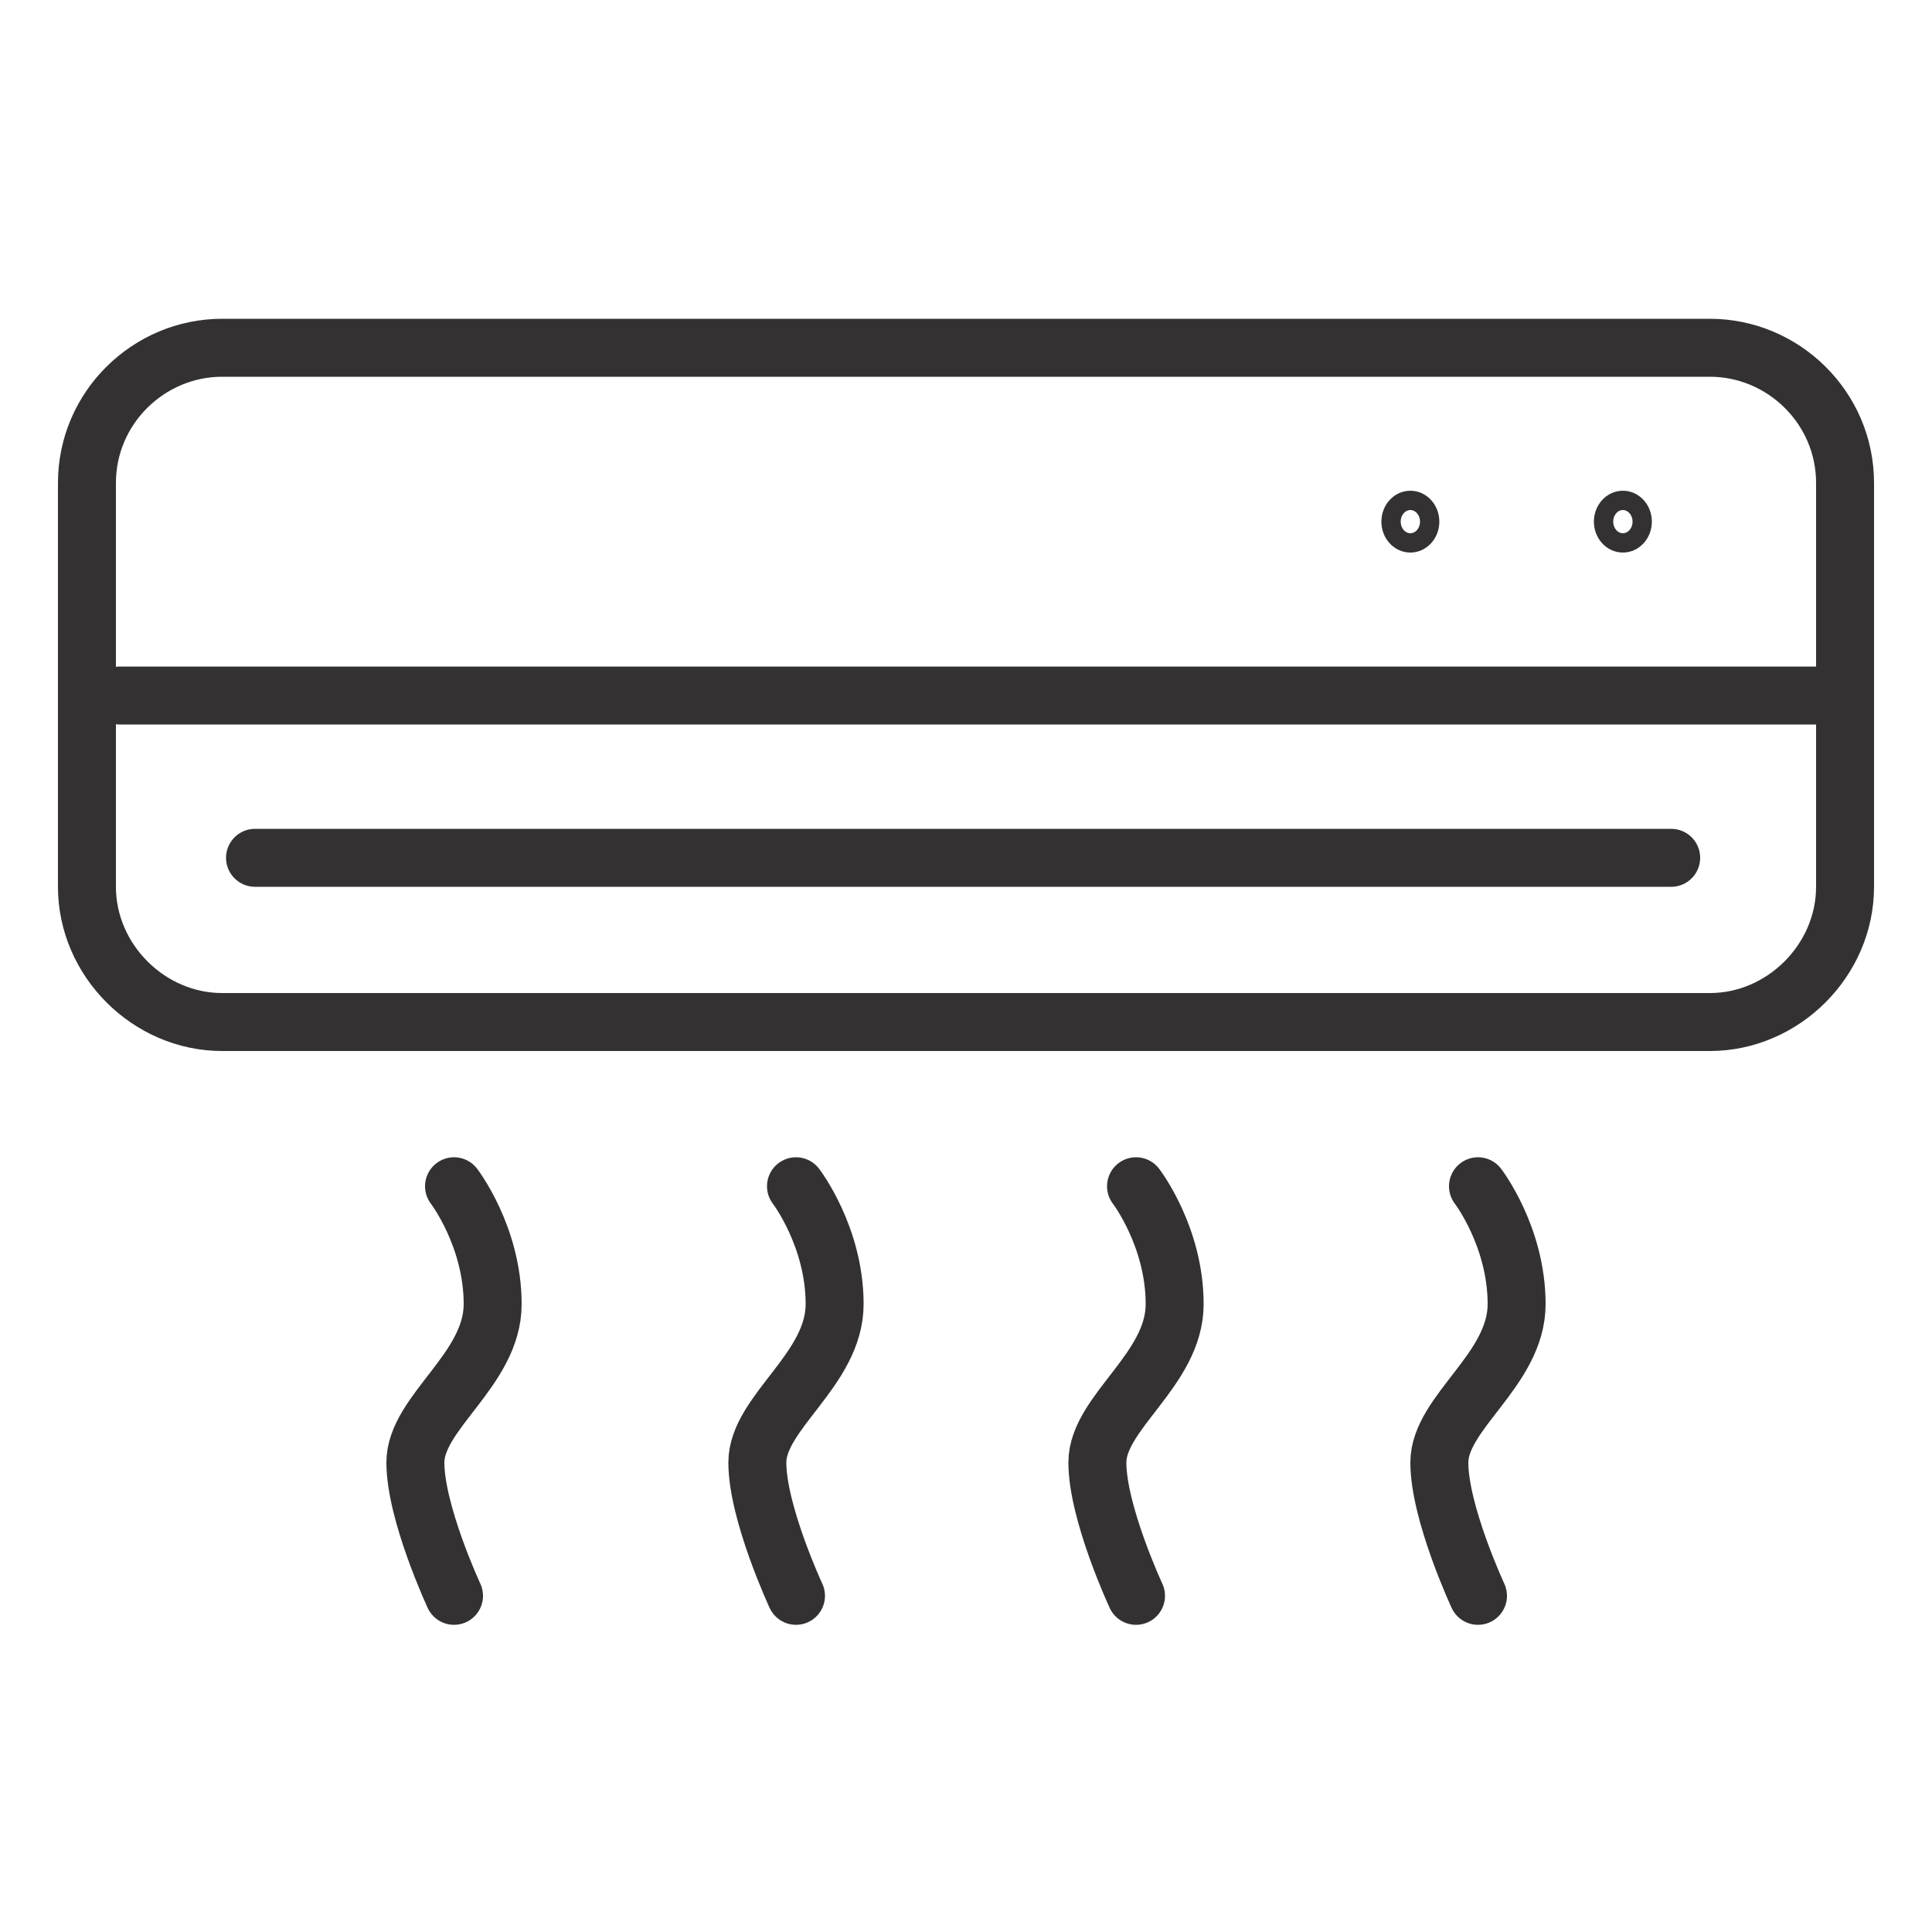
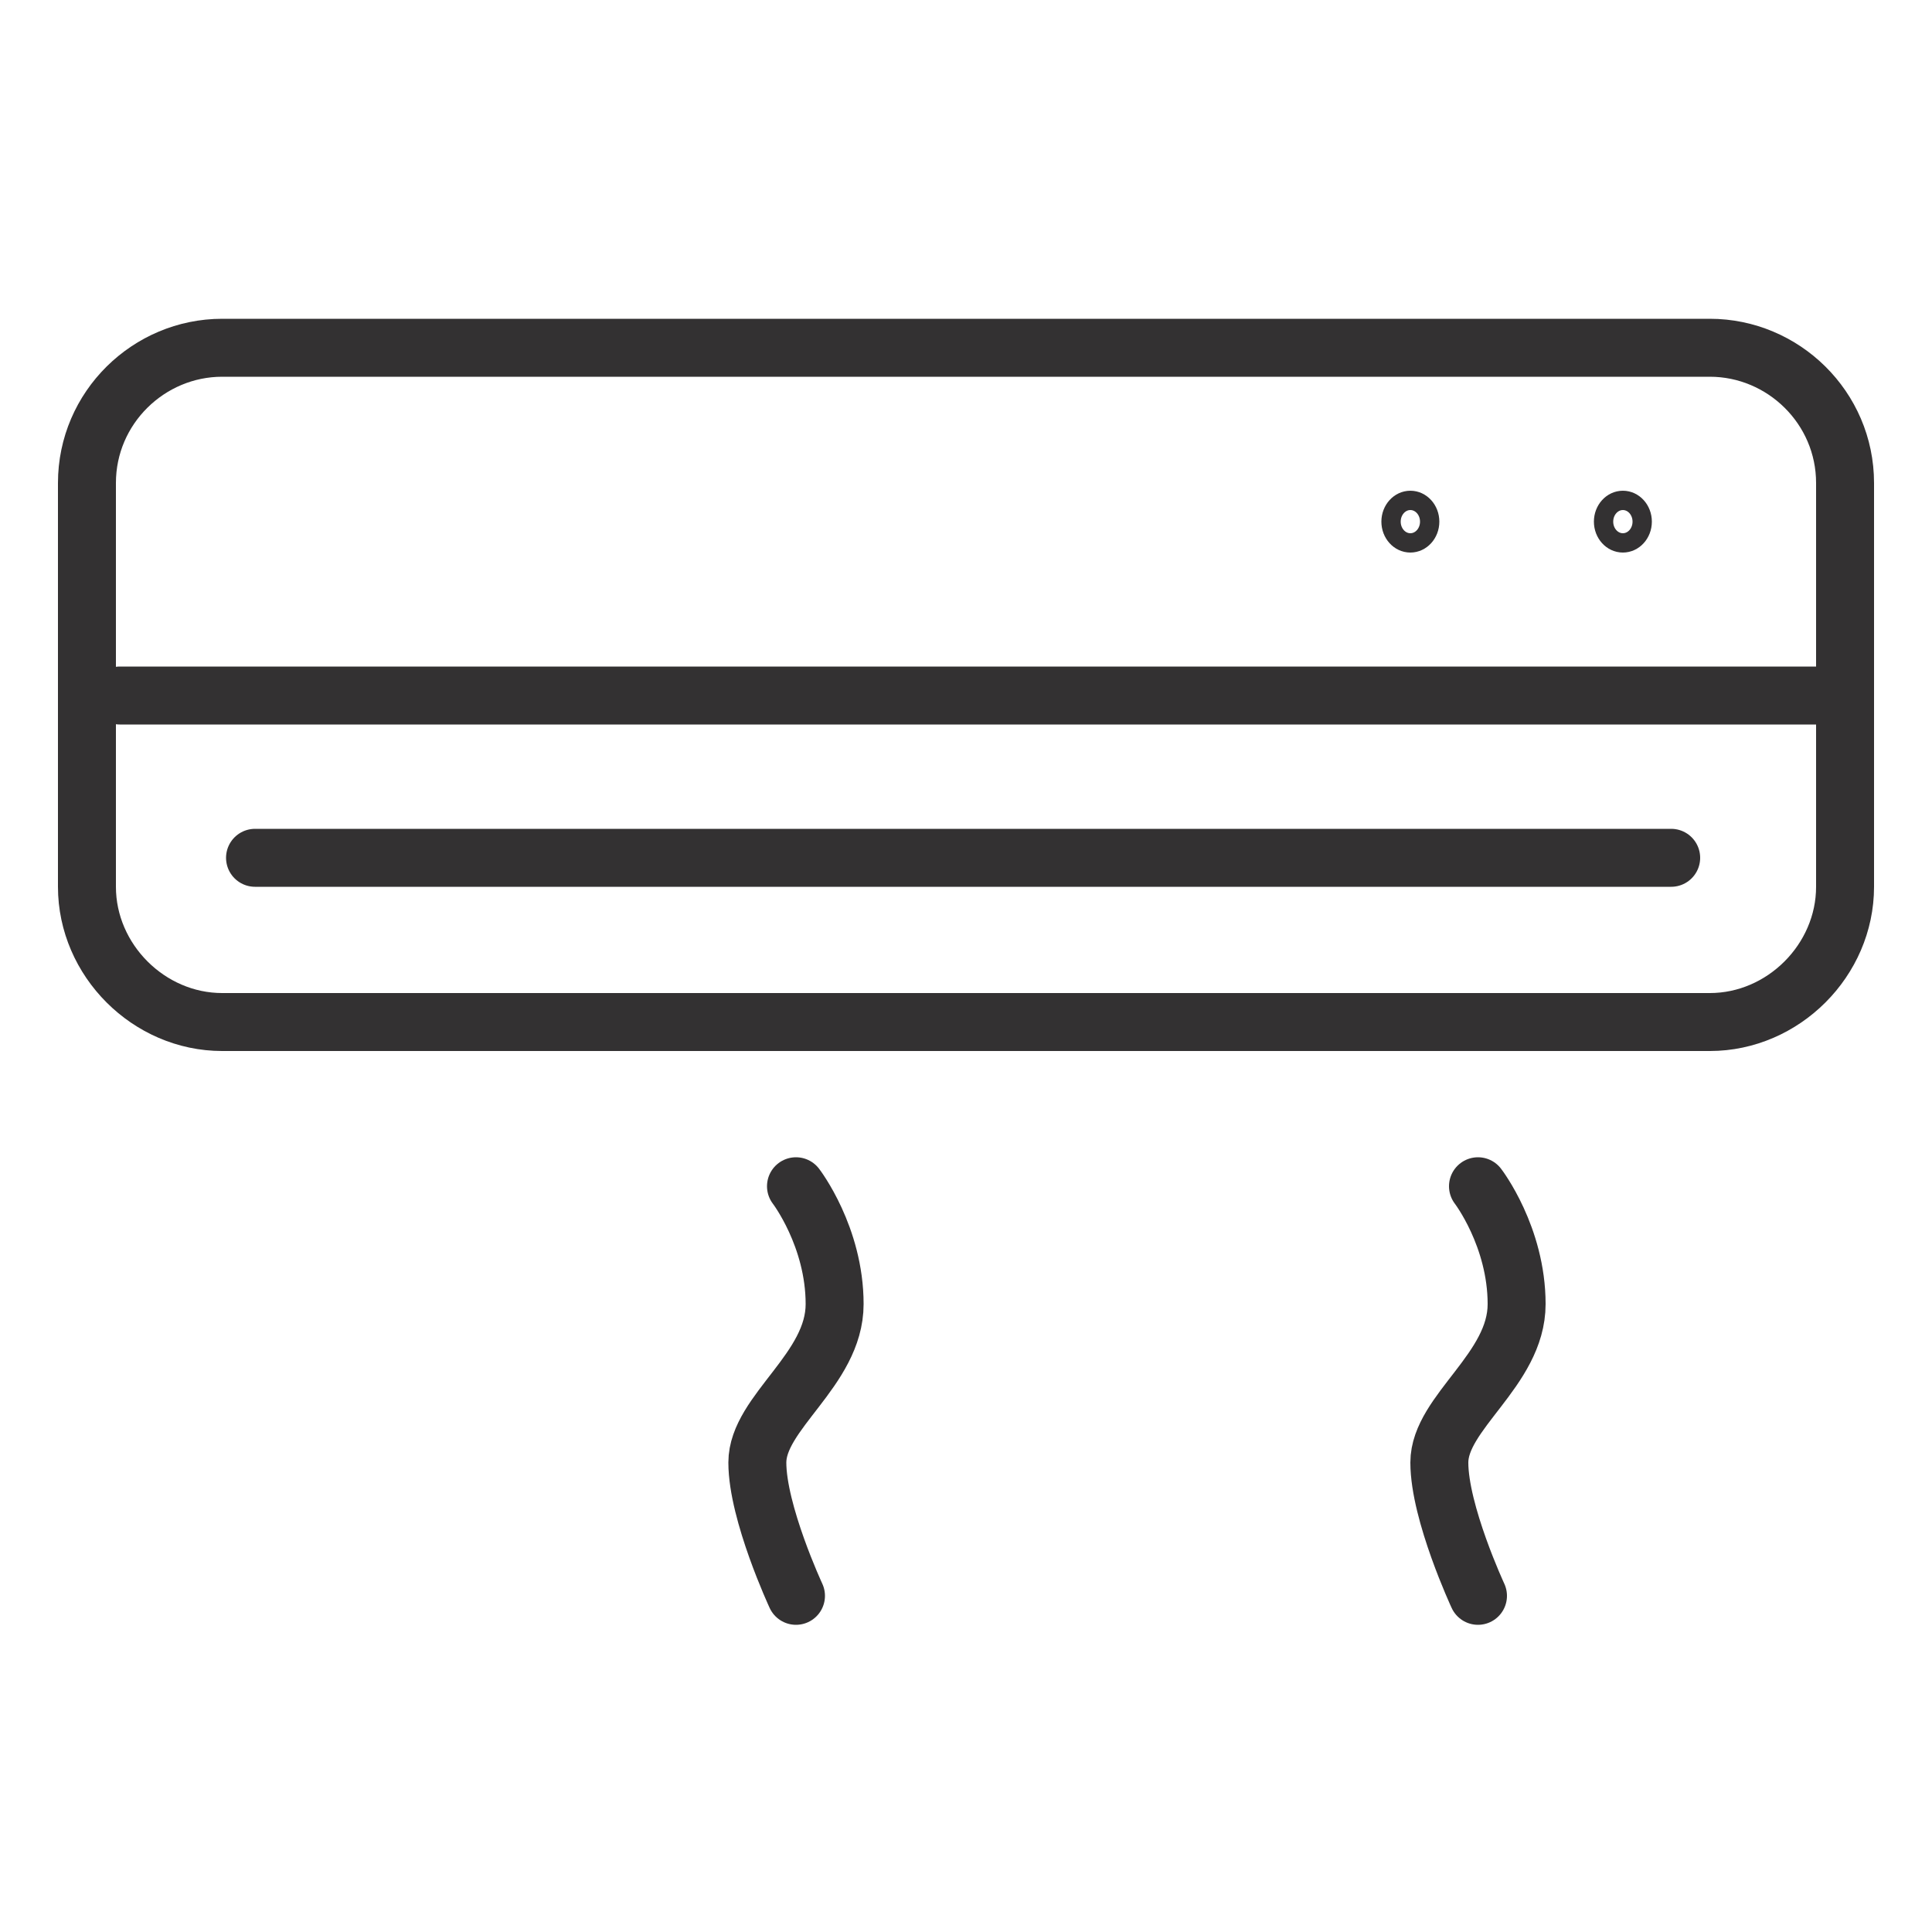
<svg xmlns="http://www.w3.org/2000/svg" version="1.1" id="Layer_1" x="0px" y="0px" viewBox="0 0 100 100" style="enable-background:new 0 0 100 100;" xml:space="preserve">
  <style type="text/css">
	.st0{fill:none;stroke:#333132;stroke-width:3;stroke-miterlimit:10;}
	.st1{fill:none;stroke:#333132;stroke-width:3;stroke-linecap:round;stroke-miterlimit:10;}
	.st2{fill:none;stroke:#333132;stroke-miterlimit:10;}
</style>
  <g>
    <path class="st0" d="M88.5,52.9h-77c-3.8,0-7-3.2-7-7V25c0-3.9,3.2-7,7-7h77c3.8,0,7,3.1,7,7v20.9C95.5,49.7,92.3,52.9,88.5,52.9z" />
-     <path class="st1" d="M23.5,61.4c0,0,2,2.6,2,6.1c0,3.4-4,5.6-4,8.2c0,2.6,2,6.9,2,6.9" />
    <path class="st1" d="M41.2,61.4c0,0,2,2.6,2,6.1c0,3.4-4,5.6-4,8.2c0,2.6,2,6.9,2,6.9" />
-     <path class="st1" d="M58.8,61.4c0,0,2,2.6,2,6.1c0,3.4-4,5.6-4,8.2c0,2.6,2,6.9,2,6.9" />
    <path class="st1" d="M76.5,61.4c0,0,2,2.6,2,6.1c0,3.4-4,5.6-4,8.2c0,2.6,2,6.9,2,6.9" />
    <line class="st1" x1="86.5" y1="44.4" x2="13.2" y2="44.4" />
    <line class="st1" x1="95.5" y1="36" x2="6.2" y2="36" />
    <ellipse class="st2" cx="73" cy="27" rx="1" ry="1.1" />
    <ellipse class="st2" cx="84" cy="27" rx="1" ry="1.1" />
  </g>
</svg>